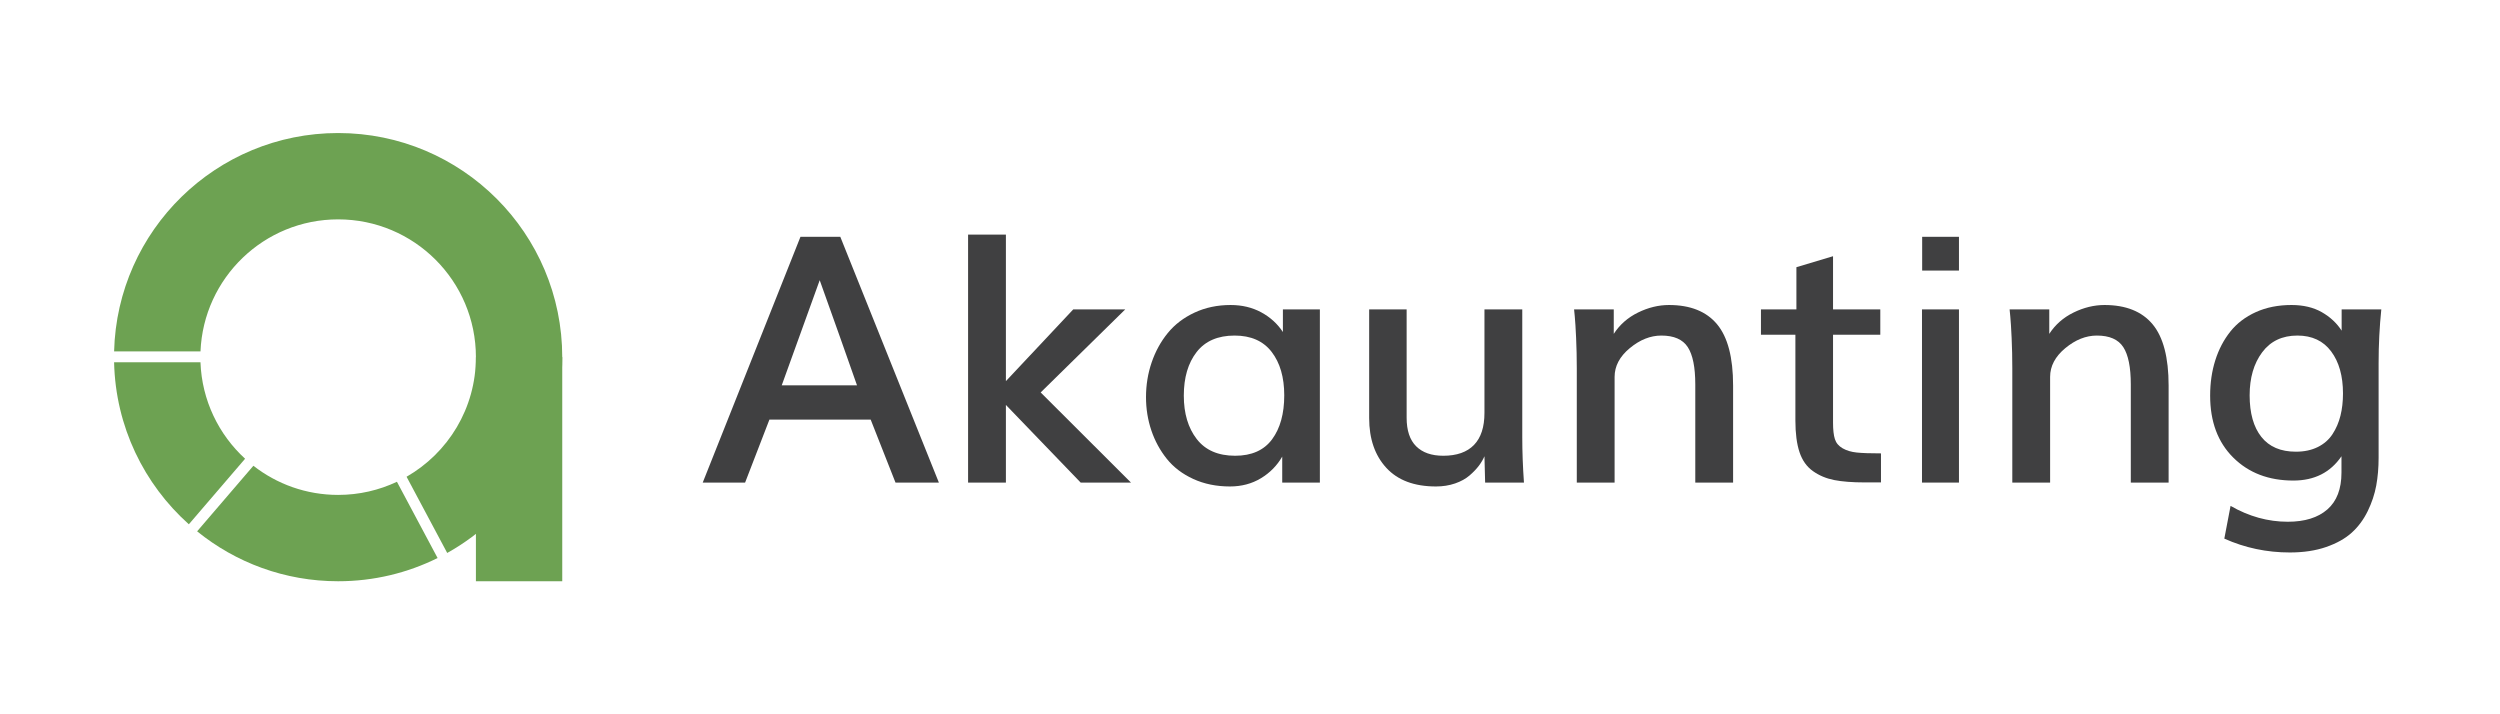
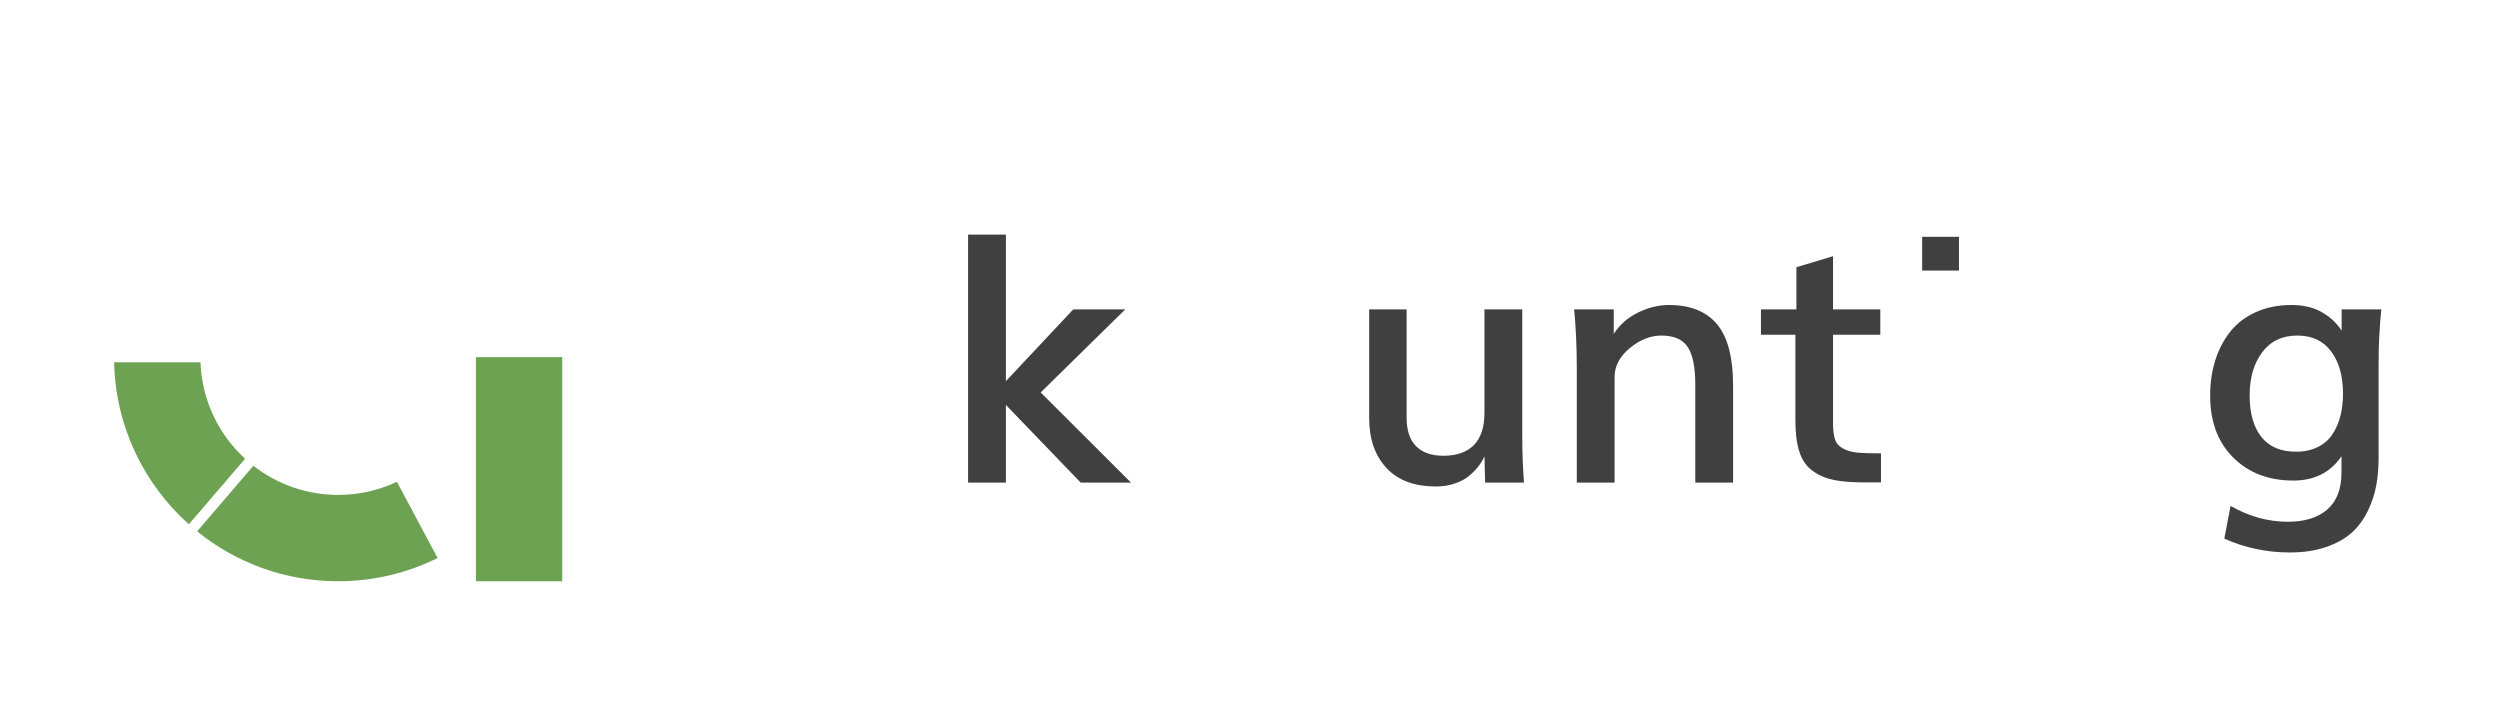
<svg xmlns="http://www.w3.org/2000/svg" id="Layer_1" x="0px" y="0px" width="1400px" height="400px" viewBox="0 0 1400 400" xml:space="preserve">
  <g>
    <path fill="#6DA252" d="M137.25,256.894c-14.731-13.501-24.204-32.647-24.988-54.013H63.894  c0.812,36.041,16.816,68.329,41.861,90.717L137.25,256.894z" />
-     <path fill="#6DA252" d="M189.359,74.5c-68.24,0-123.758,54.464-125.46,122.293h48.376c1.681-41.122,35.549-73.943,77.084-73.943  c42.609,0,77.15,34.542,77.15,77.15c0,28.662-15.631,53.676-38.833,66.978l22.762,42.681  c38.431-21.451,64.421-62.521,64.421-109.658C314.859,130.688,258.671,74.5,189.359,74.5" />
    <path fill="#6DA252" d="M222.28,269.792c-9.985,4.718-21.145,7.358-32.92,7.358c-17.899,0-34.375-6.095-47.464-16.323  l-31.506,36.717c21.566,17.481,49.045,27.956,78.97,27.956c20.003,0,38.912-4.682,55.693-13.005L222.28,269.792z" />
    <rect x="266.509" y="200" fill="#6DA252" width="48.35" height="125.5" />
  </g>
  <g>
-     <path fill="#404041" d="M393.526,270.249l54.733-137.635h22.309l55.205,137.635H501.48l-13.896-35.26h-56.718l-13.612,35.26  H393.526z M437.767,215.8h42.161c-5.799-16.573-12.762-36.205-20.892-58.892C449.583,183.125,442.493,202.756,437.767,215.8z" />
    <path fill="#404041" d="M542.128,270.249V131.385h21.175v82.052l37.718-40.175h29.115l-47.36,46.509l50.573,50.479h-28.17  l-41.876-43.483v43.483H542.128z" />
-     <path fill="#404041" d="M688.744,272.423c-7.563,0-14.402-1.403-20.514-4.205c-6.114-2.805-11.06-6.571-14.841-11.297  c-3.781-4.727-6.664-10.034-8.649-15.928c-1.985-5.892-2.978-12.084-2.978-18.576c0-6.807,1.055-13.296,3.166-19.473  c2.111-6.176,5.119-11.658,9.028-16.448c3.906-4.789,8.899-8.603,14.983-11.438c6.08-2.836,12.809-4.254,20.181-4.254  c6.429,0,12.162,1.371,17.205,4.112c5.041,2.741,9.074,6.413,12.099,11.013v-12.667h20.702v96.988h-21.079v-14.557  c-2.9,5.042-6.888,9.091-11.958,12.146C701.017,270.896,695.233,272.423,688.744,272.423z M691.675,255.219  c9.263,0,16.163-3.072,20.701-9.217c4.537-6.145,6.806-14.353,6.806-24.624c0-10.082-2.349-18.181-7.042-24.296  c-4.695-6.11-11.611-9.168-20.75-9.168c-9.391,0-16.48,3.072-21.268,9.217c-4.791,6.145-7.186,14.29-7.186,24.436  c0,9.959,2.411,18.056,7.232,24.294S682.158,255.219,691.675,255.219z" />
    <path fill="#404041" d="M804.164,272.423c-12.163,0-21.443-3.481-27.839-10.445c-6.397-6.961-9.595-16.243-9.595-27.839v-60.877  h20.985v60.689c0,7.122,1.78,12.446,5.342,15.975c3.56,3.532,8.615,5.294,15.172,5.294c7.562,0,13.296-2.016,17.203-6.05  c3.906-4.032,5.862-10.021,5.862-17.961v-57.947h21.174v71.655c0,8.067,0.315,16.512,0.945,25.333h-21.741l-0.378-14.746  c-0.757,1.766-1.796,3.53-3.12,5.293c-1.323,1.766-3.059,3.579-5.198,5.435c-2.145,1.86-4.855,3.357-8.131,4.492  C811.568,271.856,808.007,272.423,804.164,272.423z" />
    <path fill="#404041" d="M883.002,270.249v-63.996c0-5.86-0.128-11.532-0.378-17.016c-0.253-5.483-0.506-9.516-0.756-12.1  l-0.379-3.876h22.216v13.708c3.338-5.167,7.876-9.153,13.611-11.959c5.733-2.802,11.5-4.206,17.299-4.206  c11.973,0,20.953,3.592,26.941,10.776c5.986,7.185,8.98,18.622,8.98,34.315v54.354h-21.175v-55.016  c0-9.579-1.403-16.527-4.206-20.845c-2.806-4.315-7.737-6.475-14.794-6.475c-6.114,0-12.006,2.348-17.678,7.043  s-8.508,10.067-8.508,16.116v59.176H883.002z" />
    <path fill="#404041" d="M1053.346,270.154h-9.075c-6.934,0-12.636-0.439-17.11-1.322c-4.476-0.882-8.446-2.554-11.91-5.011  c-3.467-2.458-5.972-5.986-7.516-10.587c-1.545-4.6-2.315-10.524-2.315-17.771v-48.022h-19.285v-14.18h19.853v-23.632l20.513-6.144  v29.776h26.468v14.18h-26.468v49.25c0,3.971,0.345,7.043,1.04,9.217c0.692,2.174,2.14,3.894,4.348,5.153  c2.206,1.262,4.853,2.049,7.941,2.363c3.086,0.315,7.593,0.472,13.518,0.472V270.154z" />
-     <path fill="#404041" d="M1076.316,270.249v-96.988h20.702v96.988H1076.316z M1076.411,151.52v-18.906h20.607v18.906H1076.411z" />
-     <path fill="#404041" d="M1126.89,270.249v-63.996c0-5.86-0.128-11.532-0.378-17.016c-0.253-5.483-0.505-9.516-0.757-12.1  l-0.378-3.876h22.216v13.708c3.339-5.167,7.877-9.153,13.612-11.959c5.732-2.802,11.499-4.206,17.299-4.206  c11.972,0,20.952,3.592,26.94,10.776c5.986,7.185,8.98,18.622,8.98,34.315v54.354h-21.175v-55.016  c0-9.579-1.403-16.527-4.207-20.845c-2.805-4.315-7.736-6.475-14.794-6.475c-6.114,0-12.005,2.348-17.677,7.043  c-5.671,4.695-8.508,10.067-8.508,16.116v59.176H1126.89z" />
+     <path fill="#404041" d="M1076.316,270.249v-96.988h20.702H1076.316z M1076.411,151.52v-18.906h20.607v18.906H1076.411z" />
    <path fill="#404041" d="M1282.298,309.385c-12.92,0-25.146-2.586-36.678-7.752l3.497-18.339  c10.271,5.923,20.952,8.886,32.046,8.886c9.514,0,16.903-2.302,22.168-6.9c5.259-4.601,7.893-11.471,7.893-20.607v-9.169  c-6.178,9.074-15.158,13.611-26.941,13.611c-13.801,0-25.019-4.283-33.653-12.855c-8.636-8.568-12.95-20.135-12.95-34.692  c0-7.121,0.96-13.721,2.884-19.804c1.921-6.081,4.727-11.438,8.412-16.071c3.688-4.632,8.462-8.271,14.322-10.917  c5.86-2.647,12.509-3.971,19.945-3.971c6.618,0,12.272,1.34,16.97,4.018c4.693,2.679,8.396,6.129,11.105,10.351v-11.911h22.215  c-1.009,9.831-1.512,19.852-1.512,30.06v53.032c0,5.546-0.442,10.729-1.323,15.55c-0.885,4.821-2.476,9.596-4.773,14.322  c-2.303,4.727-5.28,8.744-8.934,12.052c-3.656,3.309-8.429,5.986-14.321,8.035C1296.774,308.359,1289.984,309.385,1282.298,309.385  z M1285.7,252.949c4.663,0,8.744-0.864,12.242-2.599c3.497-1.732,6.254-4.143,8.271-7.231c2.016-3.086,3.497-6.522,4.441-10.304  c0.946-3.781,1.419-7.941,1.419-12.478c0-9.769-2.207-17.614-6.617-23.539c-4.413-5.922-10.714-8.885-18.905-8.885  c-8.509,0-15.096,3.136-19.757,9.406c-4.665,6.272-6.995,14.291-6.995,24.059c0,10.02,2.188,17.787,6.569,23.301  C1270.748,250.195,1277.192,252.949,1285.7,252.949z" />
  </g>
</svg>